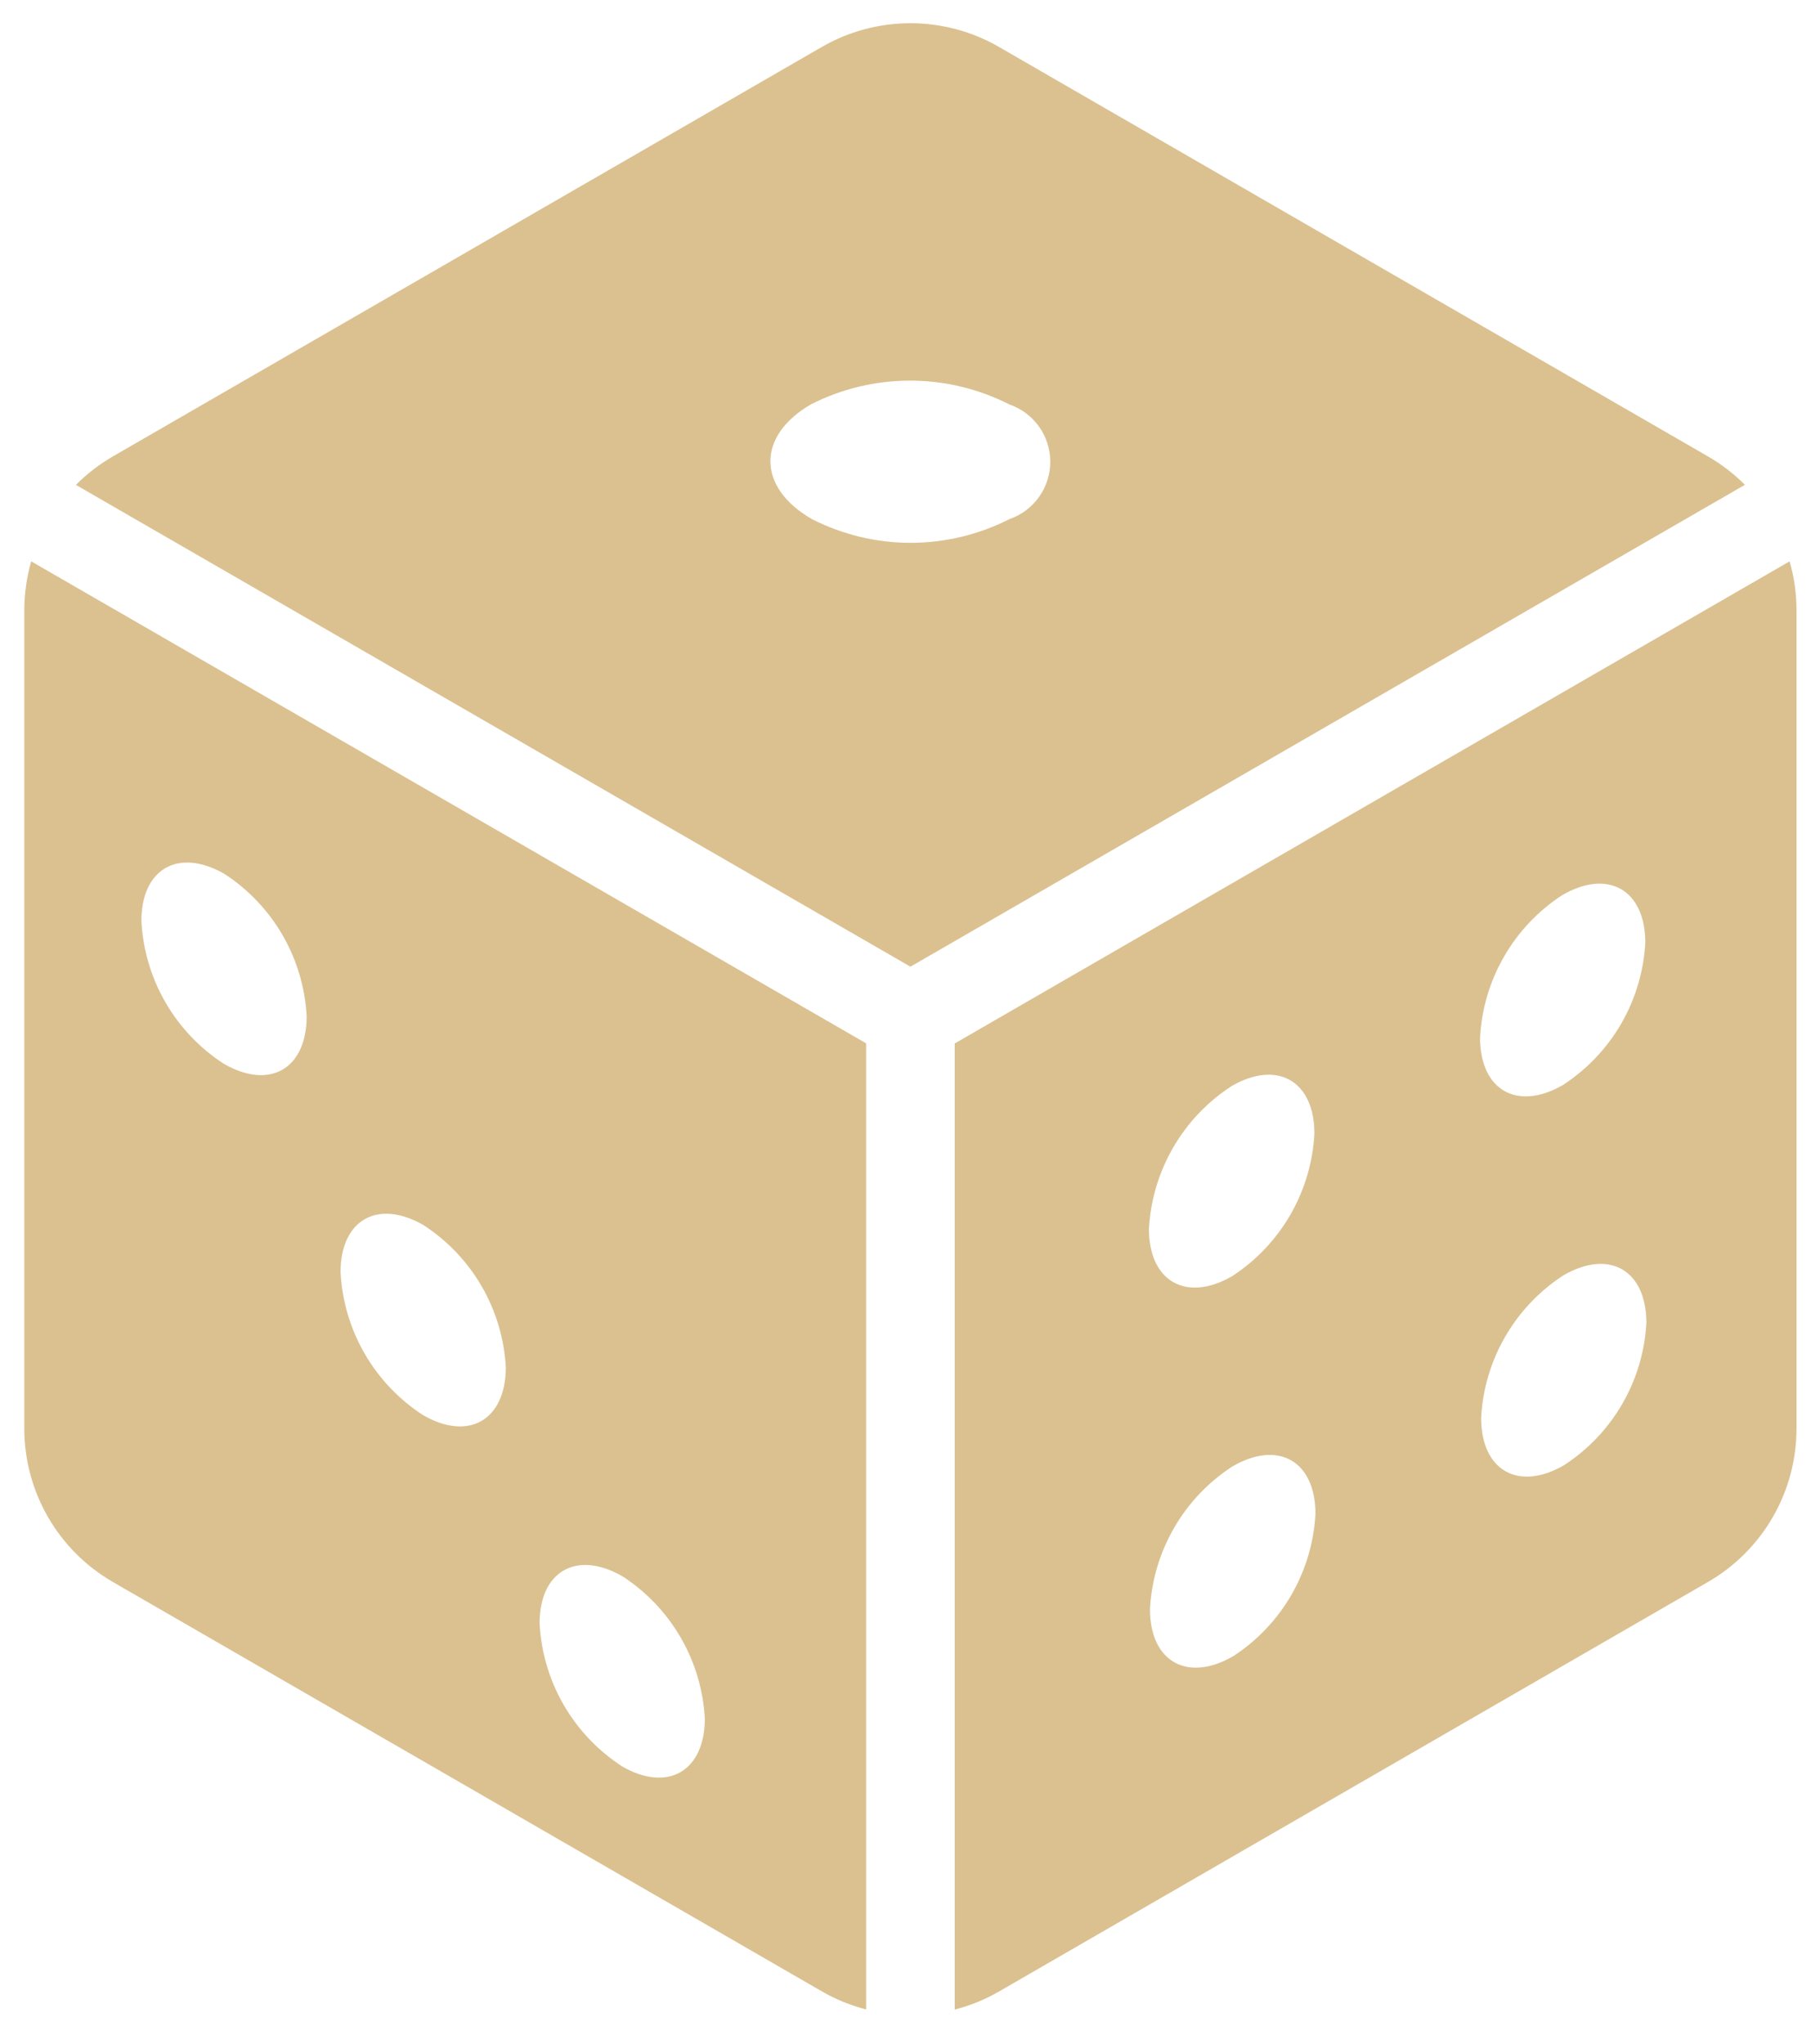
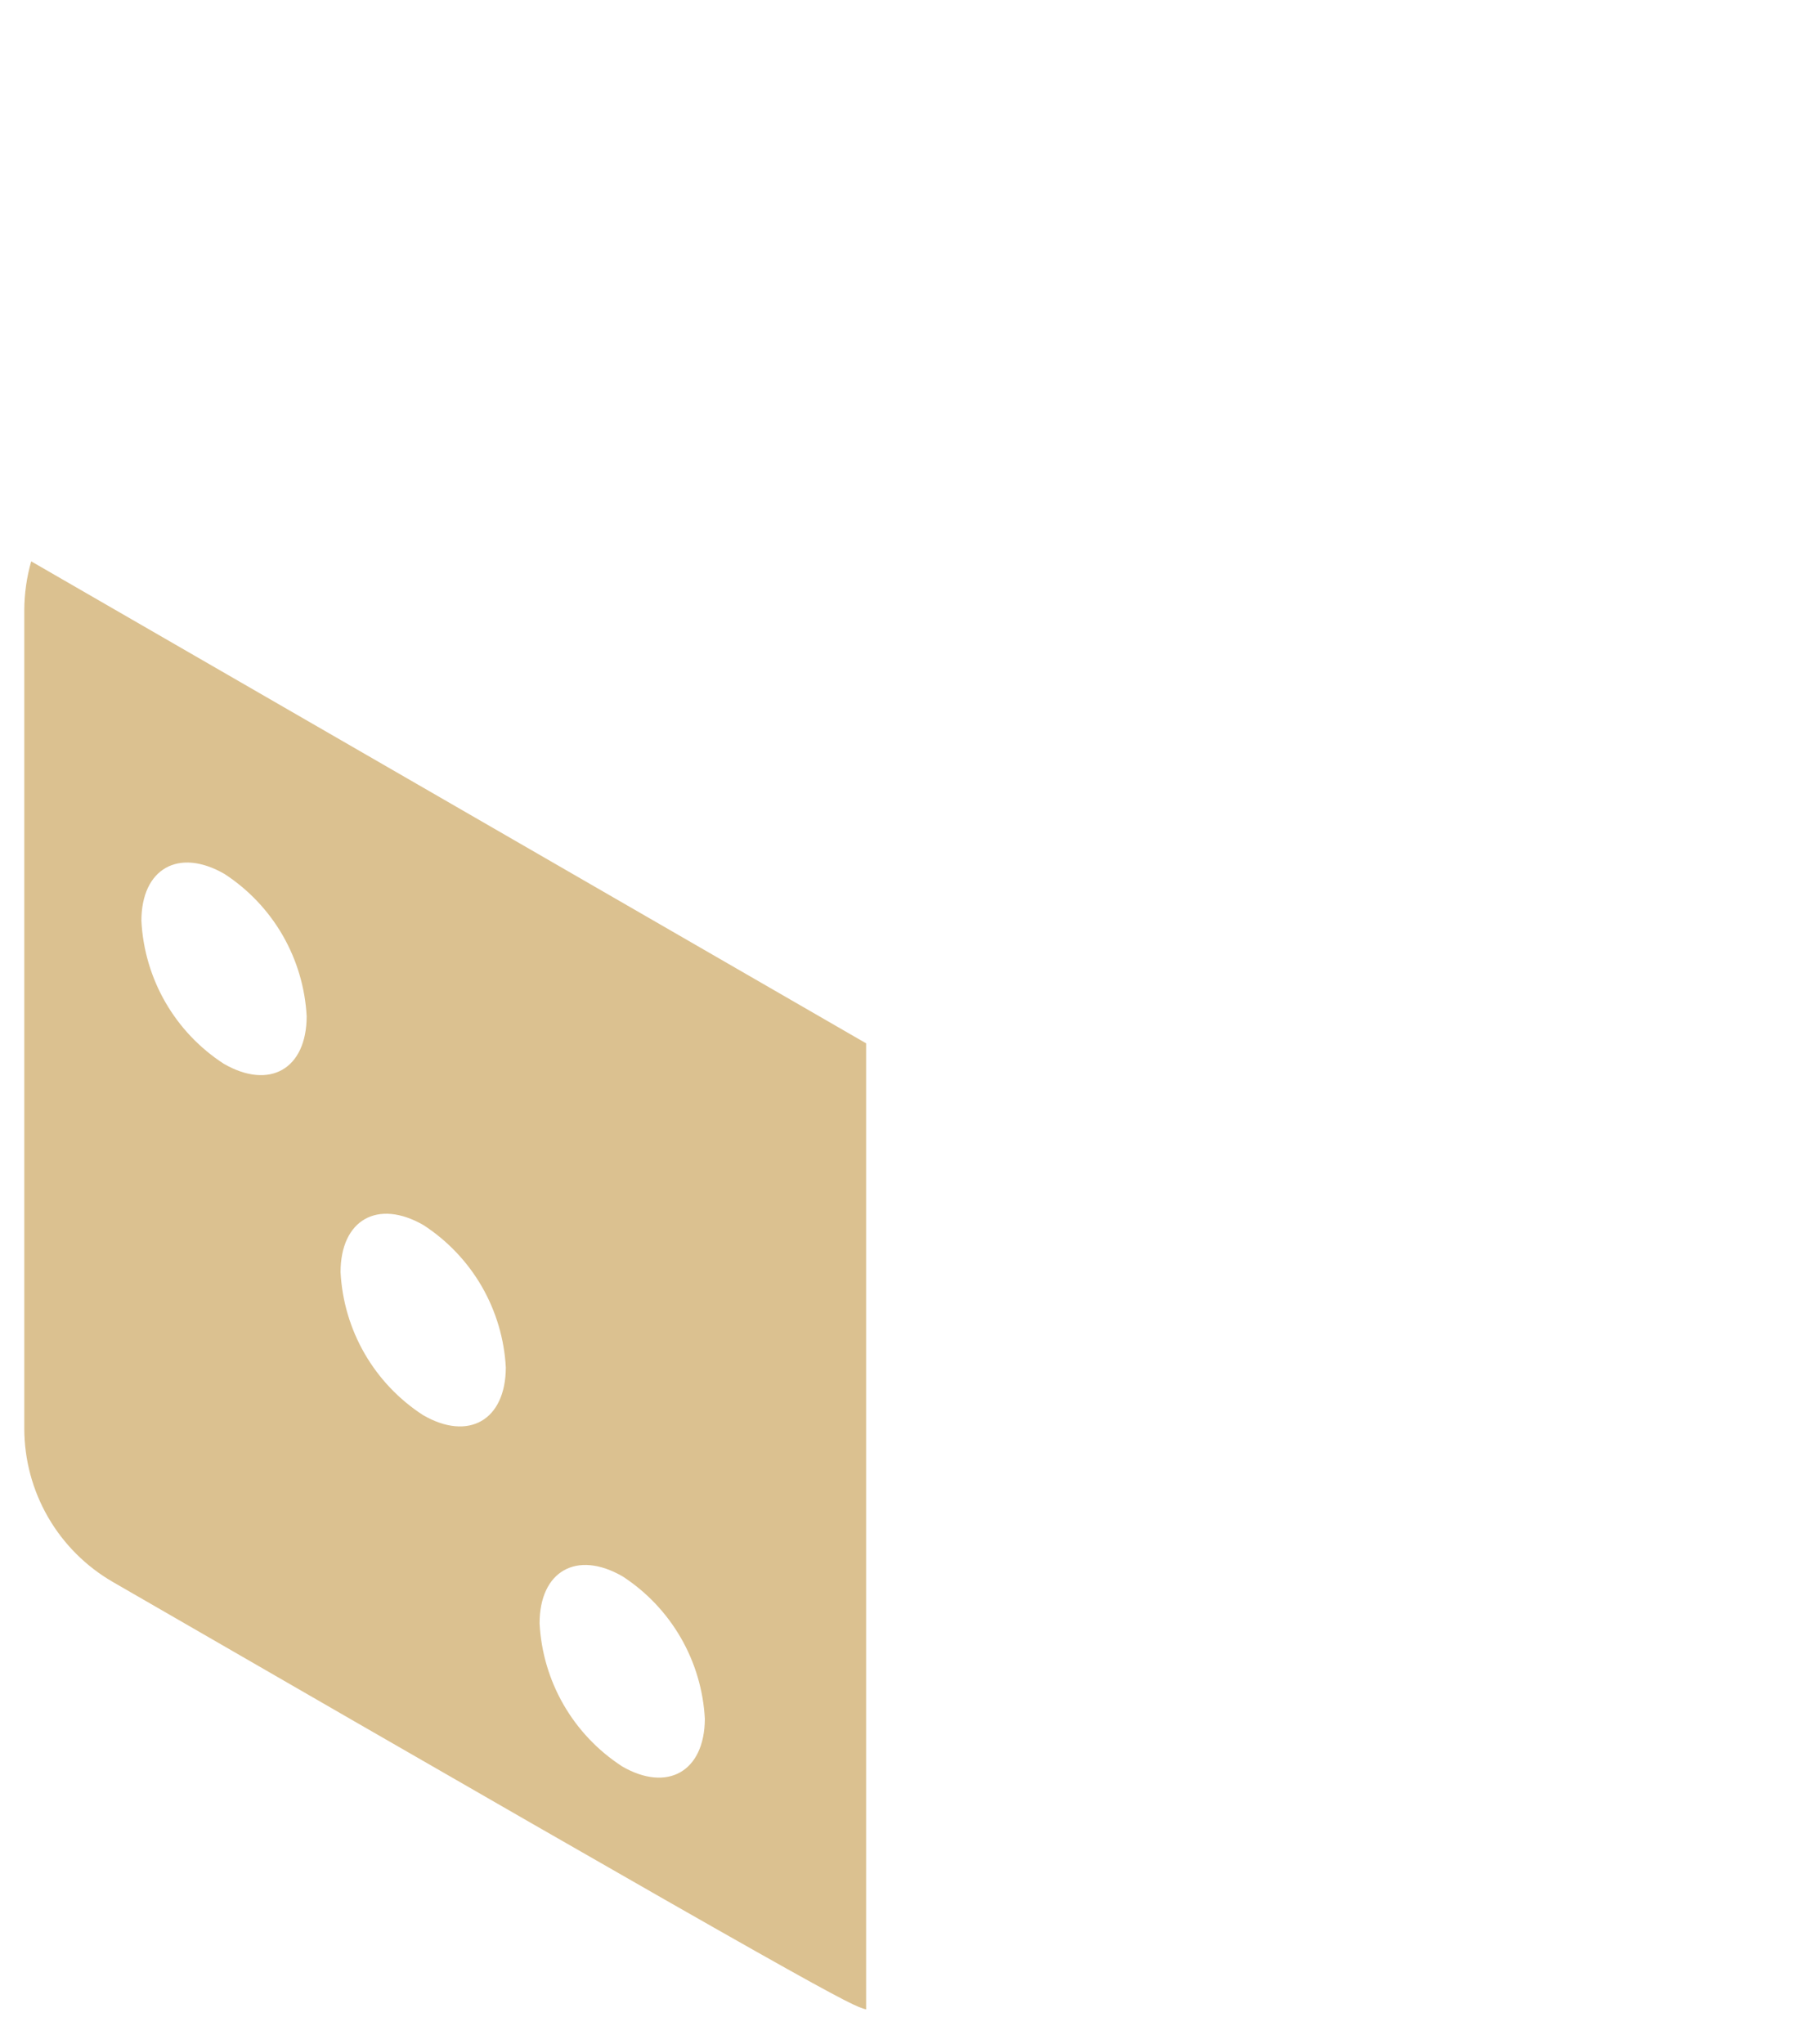
<svg xmlns="http://www.w3.org/2000/svg" width="39" height="44" viewBox="0 0 39 44" fill="none">
-   <path d="M36.78 9.826L21.514 1.011C20.934 0.676 20.276 0.5 19.606 0.5C18.936 0.5 18.278 0.676 17.698 1.011L2.432 9.826C2.14 9.995 1.872 10.201 1.635 10.44L19.606 20.813L37.577 10.438C37.339 10.2 37.071 9.994 36.78 9.826ZM21.739 11.176C21.08 11.511 20.351 11.687 19.611 11.687C18.871 11.687 18.142 11.511 17.483 11.176C16.303 10.494 16.29 9.388 17.463 8.706C18.124 8.37 18.856 8.195 19.598 8.195C20.34 8.195 21.071 8.37 21.733 8.706C21.99 8.794 22.214 8.96 22.373 9.181C22.531 9.402 22.617 9.667 22.618 9.939C22.619 10.211 22.534 10.476 22.377 10.698C22.219 10.92 21.996 11.087 21.739 11.176Z" fill="#DBC190" />
-   <path d="M0.672 12.086C0.575 12.425 0.525 12.777 0.523 13.13V30.758C0.524 31.428 0.7 32.085 1.035 32.665C1.37 33.245 1.852 33.726 2.432 34.061L17.698 42.874C17.996 43.047 18.317 43.177 18.652 43.263V22.463L0.672 12.086ZM4.822 22.905C4.303 22.57 3.872 22.116 3.563 21.581C3.254 21.046 3.077 20.445 3.045 19.828C3.045 18.701 3.847 18.247 4.834 18.816C5.35 19.152 5.779 19.604 6.087 20.137C6.394 20.67 6.572 21.268 6.604 21.883C6.601 23.018 5.804 23.47 4.822 22.905ZM9.111 30.468C8.592 30.132 8.161 29.678 7.852 29.143C7.543 28.608 7.366 28.007 7.334 27.39C7.334 26.263 8.134 25.808 9.122 26.378C9.638 26.714 10.068 27.166 10.376 27.699C10.683 28.232 10.861 28.831 10.893 29.445C10.887 30.579 10.089 31.034 9.111 30.468ZM13.396 38.029C12.878 37.694 12.447 37.239 12.138 36.705C11.829 36.17 11.652 35.569 11.62 34.952C11.62 33.825 12.42 33.37 13.408 33.94C13.924 34.275 14.353 34.728 14.661 35.261C14.969 35.794 15.146 36.392 15.179 37.007C15.173 38.141 14.374 38.596 13.394 38.029H13.396Z" fill="#DBC190" />
-   <path d="M38.539 12.086L20.56 22.466V43.266C20.894 43.18 21.215 43.05 21.514 42.877L36.78 34.061C37.36 33.726 37.842 33.244 38.177 32.664C38.512 32.084 38.688 31.426 38.688 30.756V13.13C38.687 12.777 38.637 12.425 38.539 12.086ZM26.518 23.386C27.505 22.813 28.303 23.27 28.306 24.404C28.274 25.021 28.096 25.62 27.788 26.154C27.479 26.689 27.049 27.142 26.531 27.478C25.55 28.044 24.746 27.593 24.742 26.466C24.774 25.849 24.952 25.248 25.261 24.712C25.57 24.177 26.001 23.722 26.52 23.386H26.518ZM26.552 35.661C25.571 36.227 24.767 35.777 24.764 34.649C24.796 34.032 24.974 33.432 25.283 32.897C25.591 32.362 26.023 31.908 26.541 31.572C27.528 30.999 28.326 31.456 28.329 32.591C28.296 33.206 28.118 33.805 27.81 34.339C27.501 34.872 27.071 35.325 26.554 35.661H26.552ZM33.643 19.272C34.63 18.7 35.428 19.157 35.432 20.291C35.399 20.907 35.221 21.506 34.913 22.04C34.604 22.573 34.173 23.026 33.655 23.362C32.674 23.928 31.876 23.473 31.873 22.346C31.904 21.731 32.081 21.131 32.389 20.597C32.696 20.062 33.126 19.608 33.643 19.272ZM33.678 31.548C32.697 32.115 31.9 31.66 31.896 30.533C31.927 29.917 32.104 29.317 32.412 28.783C32.72 28.248 33.15 27.795 33.667 27.459C34.654 26.886 35.452 27.343 35.455 28.478C35.422 29.093 35.245 29.693 34.936 30.226C34.627 30.76 34.196 31.213 33.678 31.548Z" fill="#DBC190" />
+   <path d="M0.672 12.086C0.575 12.425 0.525 12.777 0.523 13.13V30.758C0.524 31.428 0.7 32.085 1.035 32.665C1.37 33.245 1.852 33.726 2.432 34.061C17.996 43.047 18.317 43.177 18.652 43.263V22.463L0.672 12.086ZM4.822 22.905C4.303 22.57 3.872 22.116 3.563 21.581C3.254 21.046 3.077 20.445 3.045 19.828C3.045 18.701 3.847 18.247 4.834 18.816C5.35 19.152 5.779 19.604 6.087 20.137C6.394 20.67 6.572 21.268 6.604 21.883C6.601 23.018 5.804 23.47 4.822 22.905ZM9.111 30.468C8.592 30.132 8.161 29.678 7.852 29.143C7.543 28.608 7.366 28.007 7.334 27.39C7.334 26.263 8.134 25.808 9.122 26.378C9.638 26.714 10.068 27.166 10.376 27.699C10.683 28.232 10.861 28.831 10.893 29.445C10.887 30.579 10.089 31.034 9.111 30.468ZM13.396 38.029C12.878 37.694 12.447 37.239 12.138 36.705C11.829 36.17 11.652 35.569 11.62 34.952C11.62 33.825 12.42 33.37 13.408 33.94C13.924 34.275 14.353 34.728 14.661 35.261C14.969 35.794 15.146 36.392 15.179 37.007C15.173 38.141 14.374 38.596 13.394 38.029H13.396Z" fill="#DBC190" />
</svg>